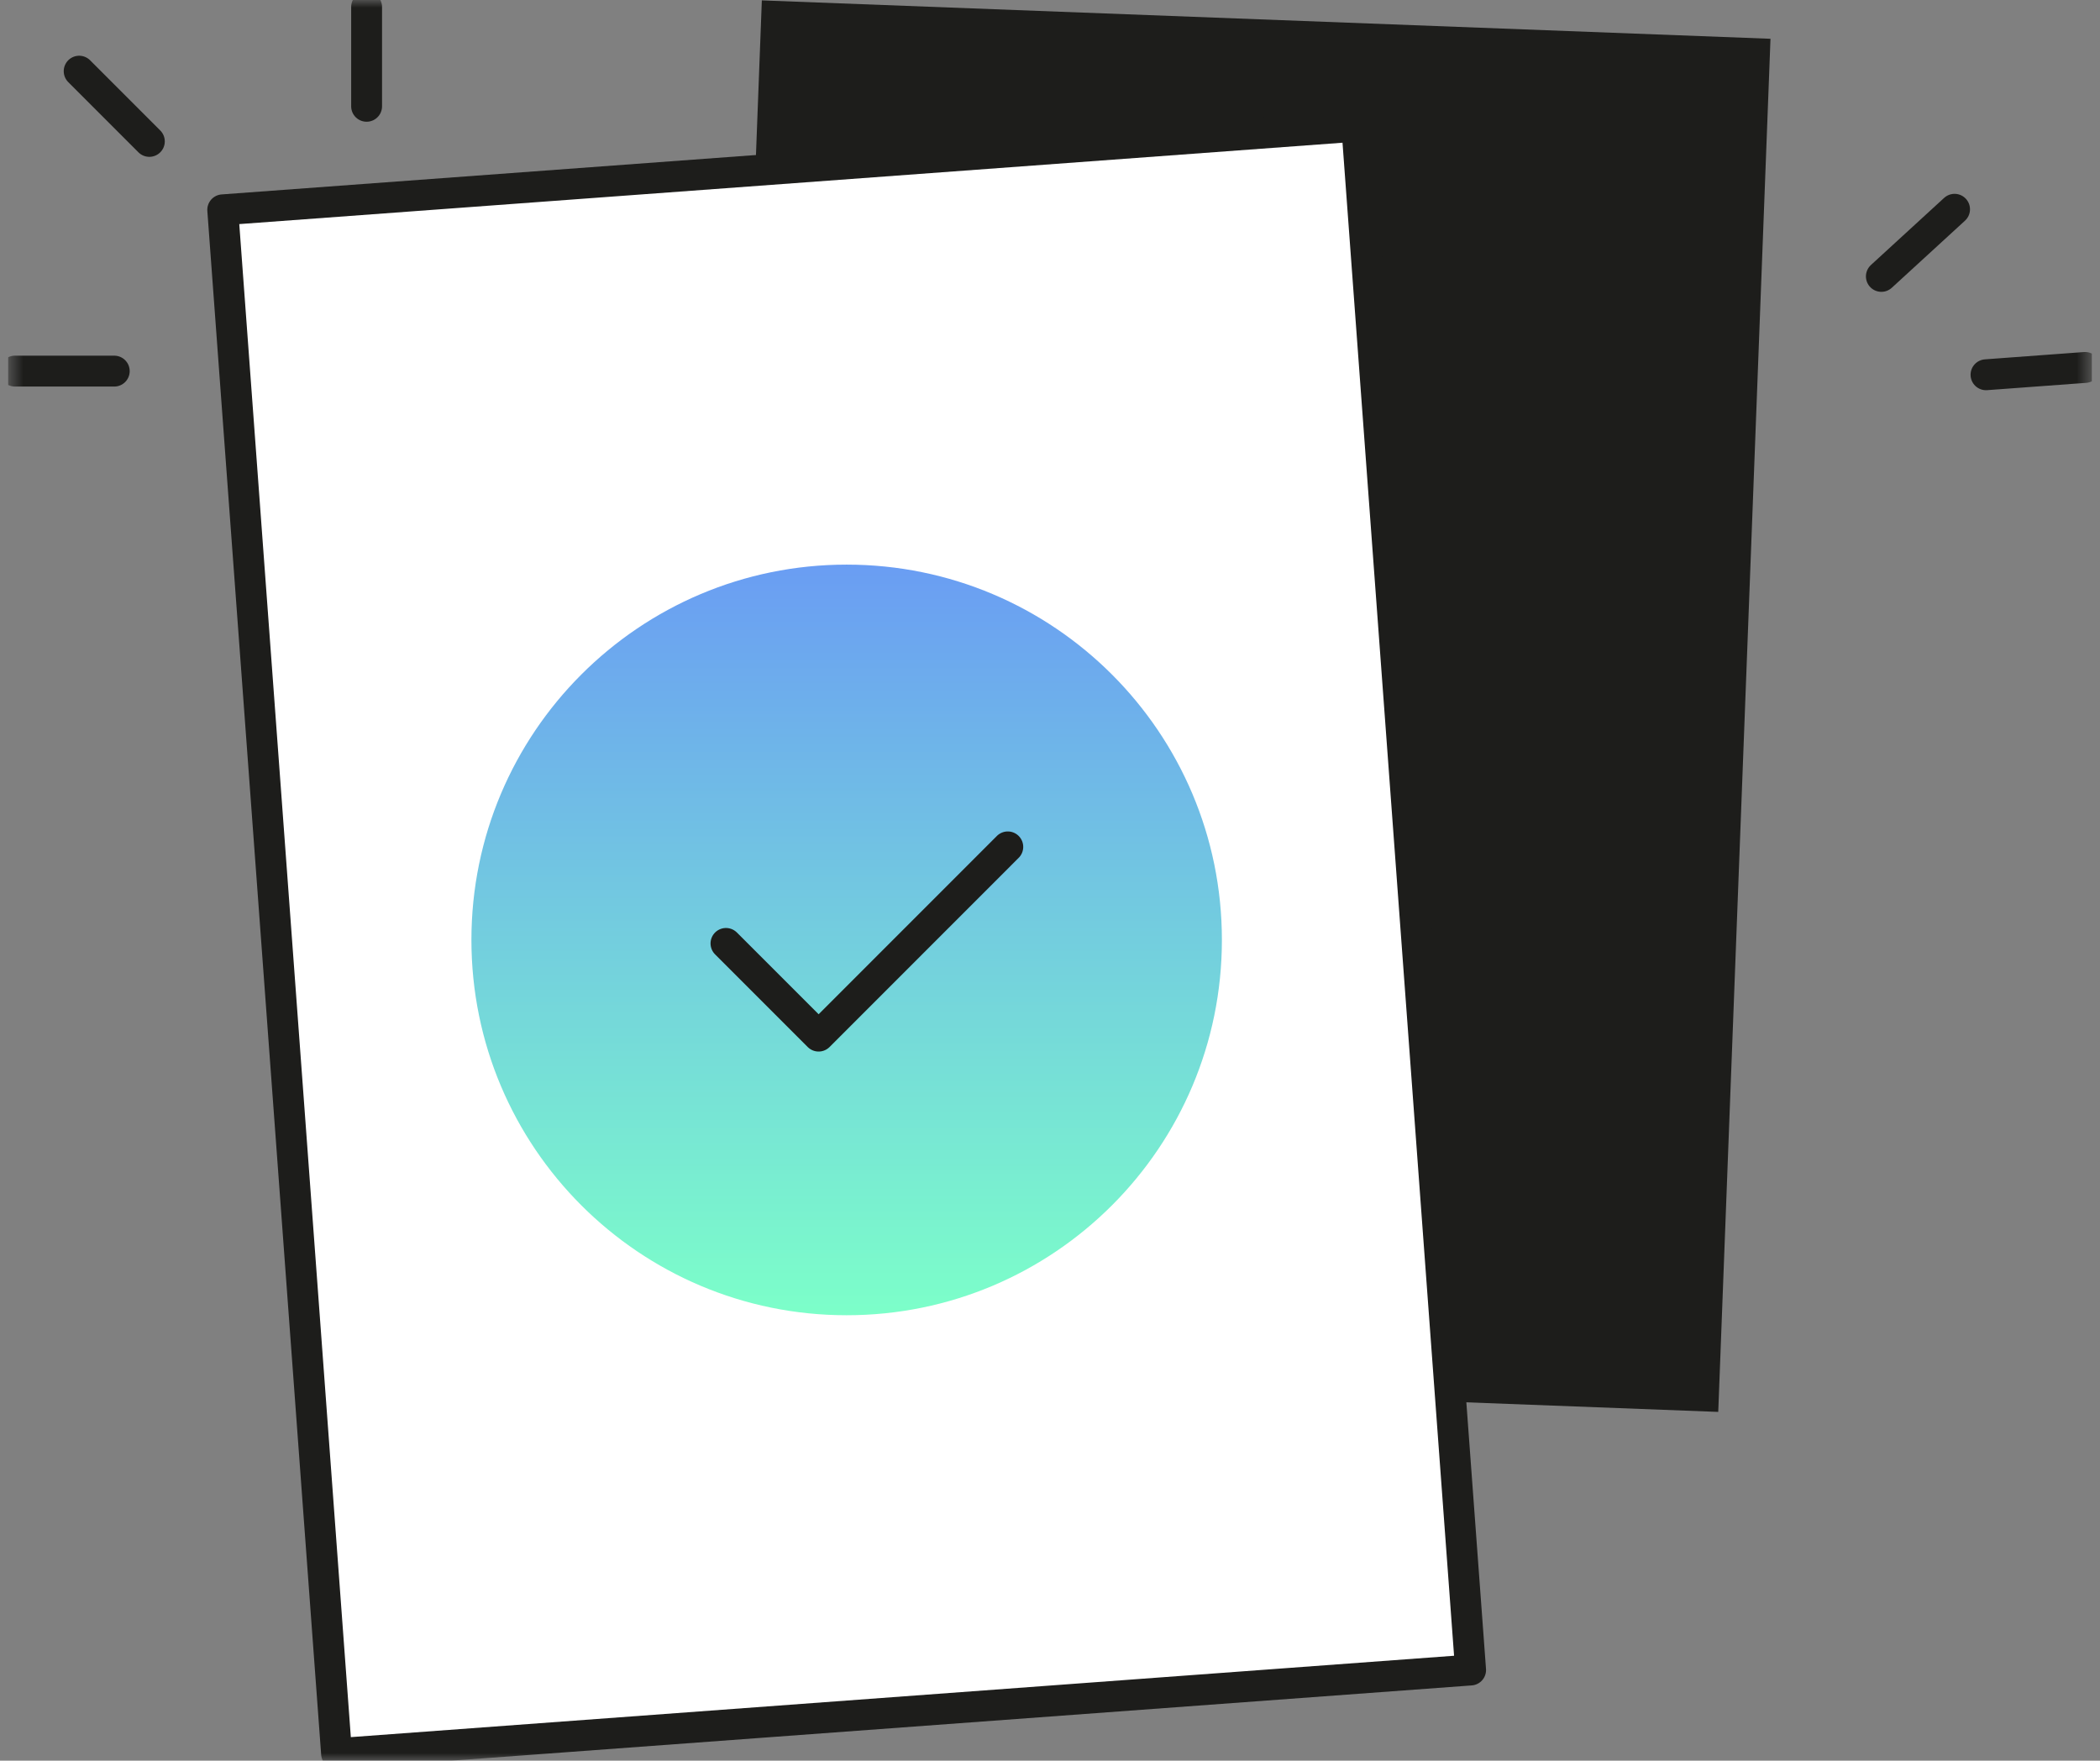
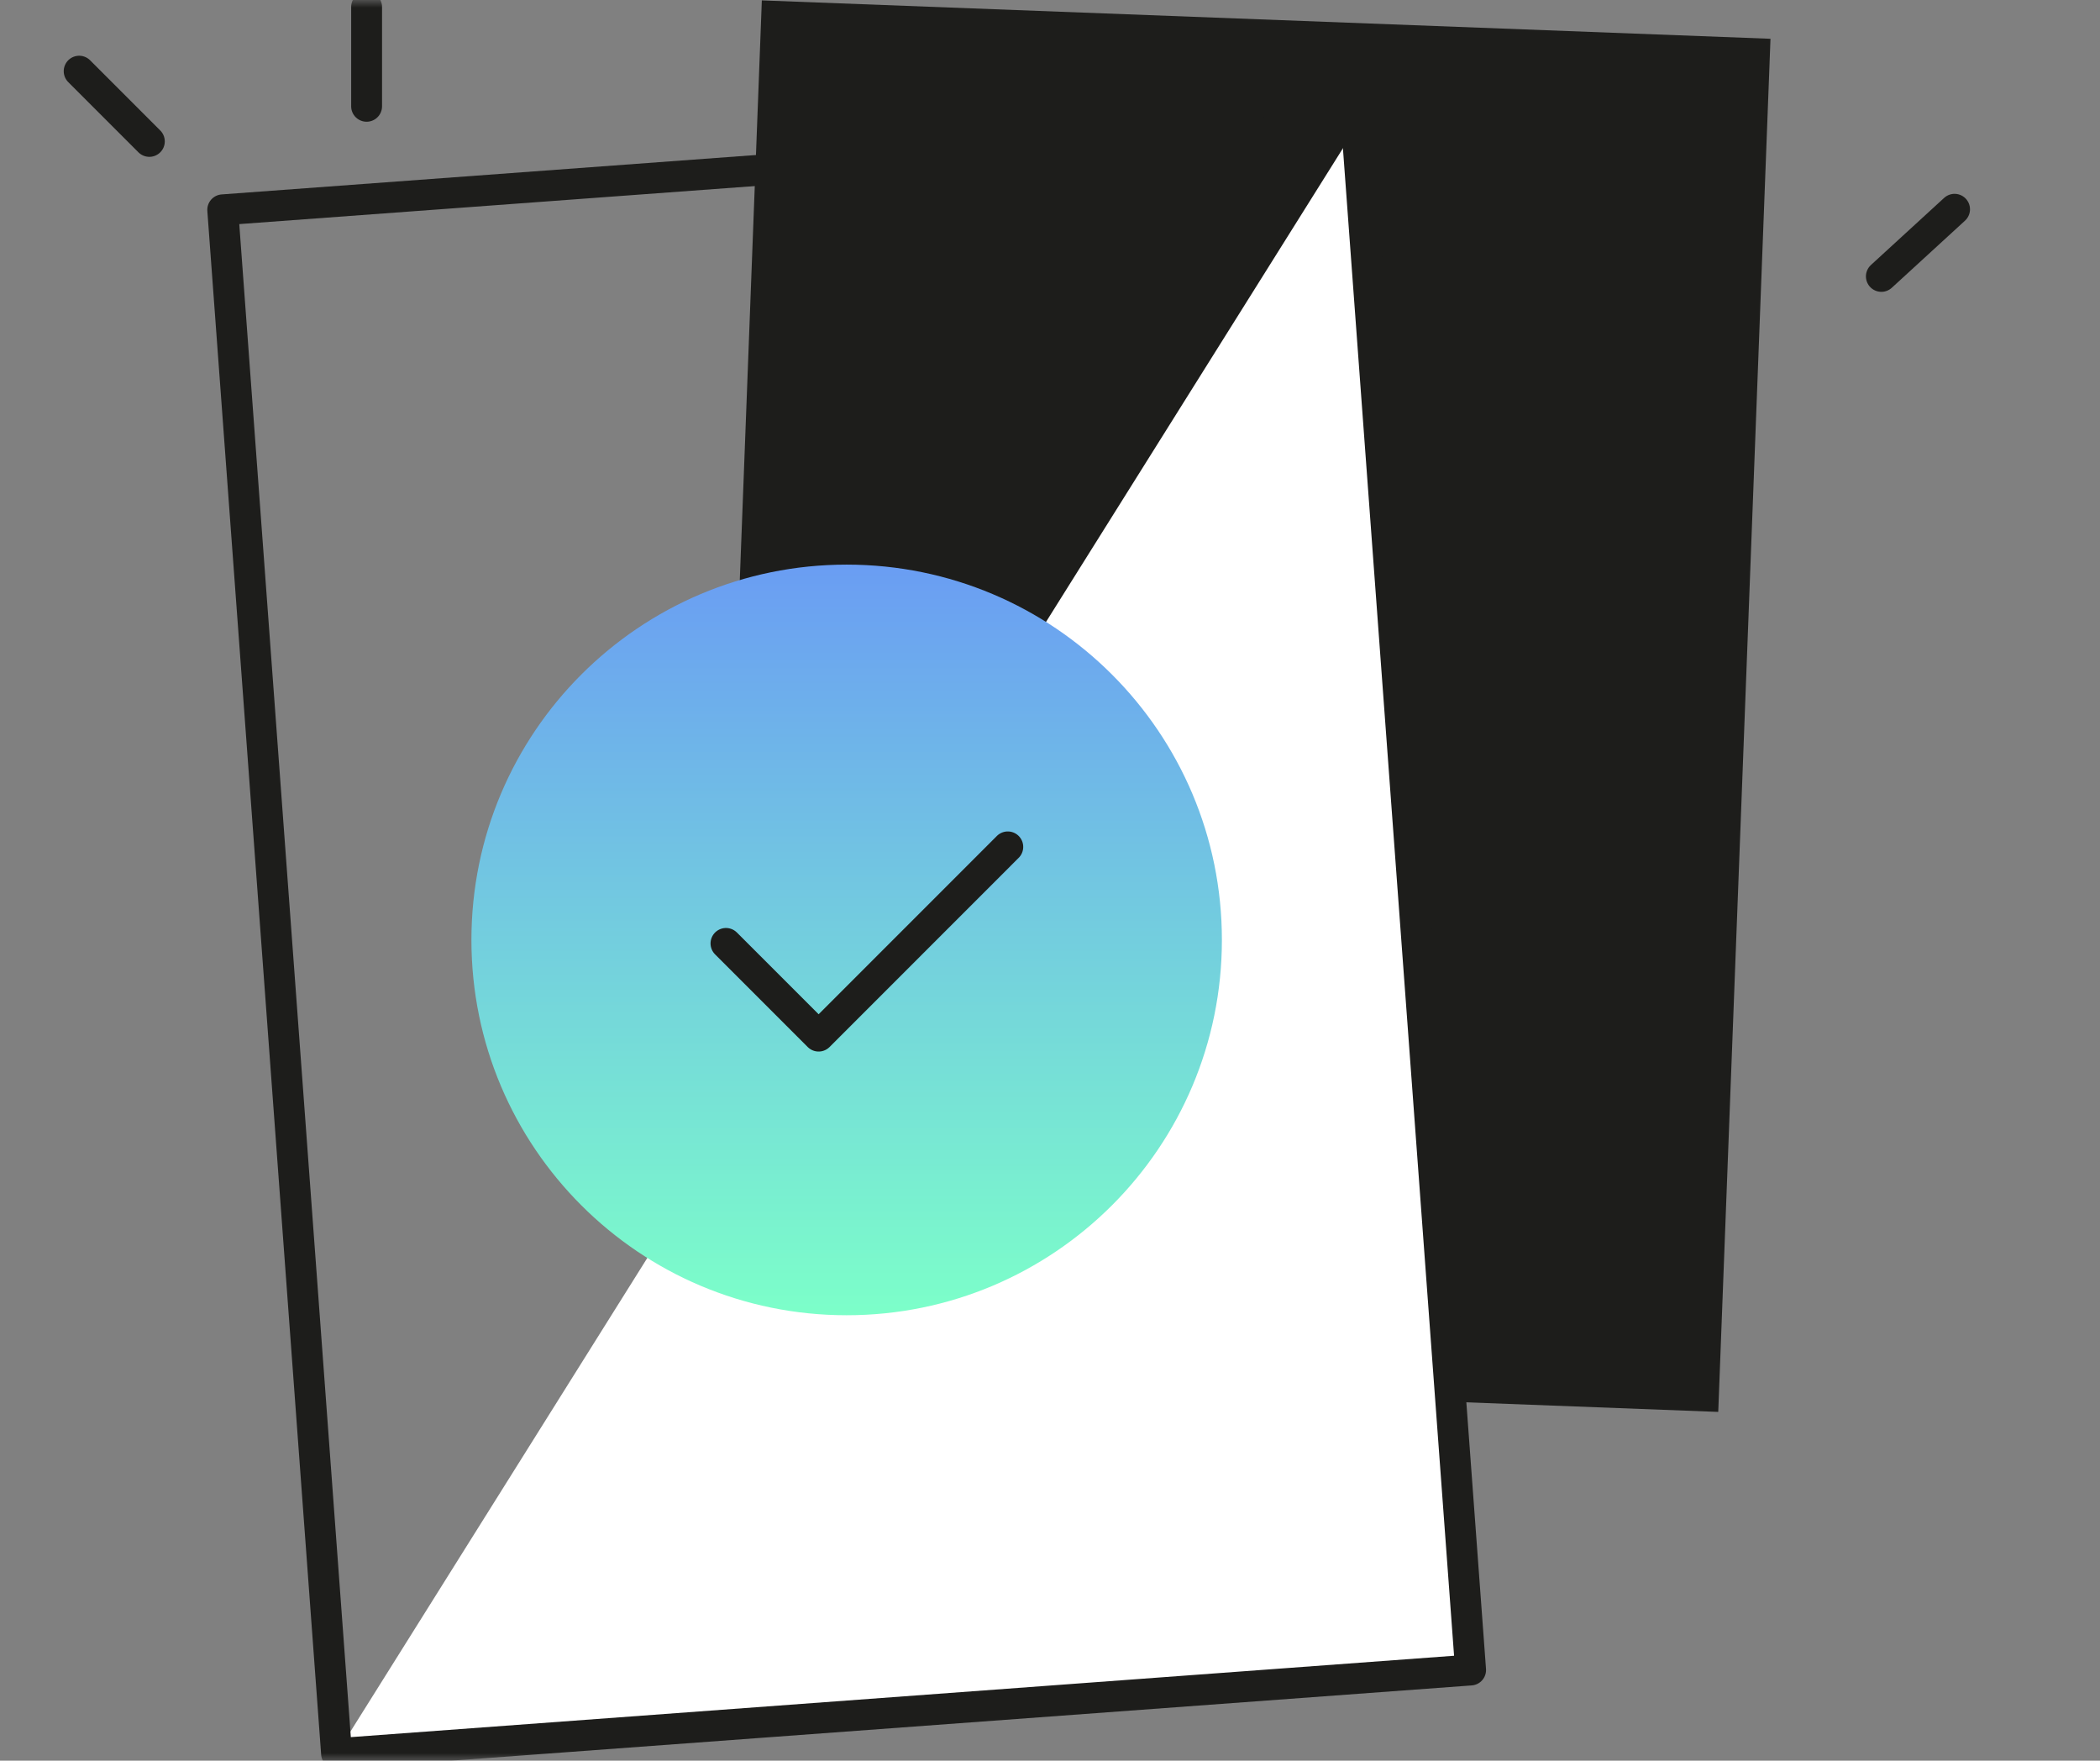
<svg xmlns="http://www.w3.org/2000/svg" width="136" height="114" viewBox="0 0 136 114" fill="none">
  <rect x="0" y="0" width="136" height="114" fill="#808080" stroke="none" />
  <g clip-path="url(#clip0_116_156)">
    <path d="M49.338 0.025L45.956 88.934L111.277 91.419L114.66 2.511L49.338 0.025Z" fill="#1D1D1B" />
-     <path d="M87.867 8.17L14.425 13.586L21.797 113.548L95.239 108.131L87.867 8.17Z" fill="white" />
+     <path d="M87.867 8.17L21.797 113.548L95.239 108.131L87.867 8.17Z" fill="white" />
    <mask id="mask0_116_156" style="mask-type:luminance" maskUnits="userSpaceOnUse" x="0" y="0" width="136" height="114">
      <path d="M135.482 0H0.518V114H135.482V0Z" fill="white" />
    </mask>
    <g mask="url(#mask0_116_156)">
      <path d="M87.867 8.17L14.425 13.586L21.797 113.548L95.239 108.131L87.867 8.17Z" stroke="#1D1D1B" stroke-width="2" stroke-linecap="round" stroke-linejoin="round" />
      <path d="M23.742 6.882V0.452" stroke="#1D1D1B" stroke-width="2" stroke-linecap="round" stroke-linejoin="round" />
    </g>
    <path d="M121.841 17.896L126.581 13.551" stroke="#1D1D1B" stroke-width="2" stroke-linecap="round" stroke-linejoin="round" />
    <mask id="mask1_116_156" style="mask-type:luminance" maskUnits="userSpaceOnUse" x="0" y="0" width="136" height="114">
-       <path d="M135.482 0H0.518V114H135.482V0Z" fill="white" />
-     </mask>
+       </mask>
    <g mask="url(#mask1_116_156)">
      <path d="M128.618 24.265L135.031 23.792" stroke="#1D1D1B" stroke-width="2" stroke-linecap="round" stroke-linejoin="round" />
    </g>
    <path d="M9.672 9.155L5.127 4.609" stroke="#1D1D1B" stroke-width="2" stroke-linecap="round" stroke-linejoin="round" />
    <mask id="mask2_116_156" style="mask-type:luminance" maskUnits="userSpaceOnUse" x="0" y="0" width="136" height="114">
      <path d="M135.482 0H0.518V114H135.482V0Z" fill="white" />
    </mask>
    <g mask="url(#mask2_116_156)">
-       <path d="M7.399 24.029H0.969" stroke="#1D1D1B" stroke-width="2" stroke-linecap="round" stroke-linejoin="round" />
      <path d="M54.831 85.16C68.253 85.16 79.132 74.28 79.132 60.859C79.132 47.438 68.253 36.558 54.831 36.558C41.41 36.558 30.53 47.438 30.53 60.859C30.53 74.28 41.41 85.16 54.831 85.16Z" fill="url(#paint0_linear_116_156)" />
      <path d="M47.016 61.086L53.016 67.086L65.266 54.835" stroke="#1D1D1B" stroke-width="2" stroke-linecap="round" stroke-linejoin="round" />
    </g>
  </g>
  <defs>
    <linearGradient id="paint0_linear_116_156" x1="54.831" y1="36.558" x2="54.831" y2="85.16" gradientUnits="userSpaceOnUse">
      <stop stop-color="#6A9DF3" />
      <stop offset="1" stop-color="#7CFFC9" />
    </linearGradient>
    <clipPath id="clip0_116_156">
      <rect width="134.965" height="114" fill="white" transform="translate(0.518)" />
    </clipPath>
  </defs>
</svg>